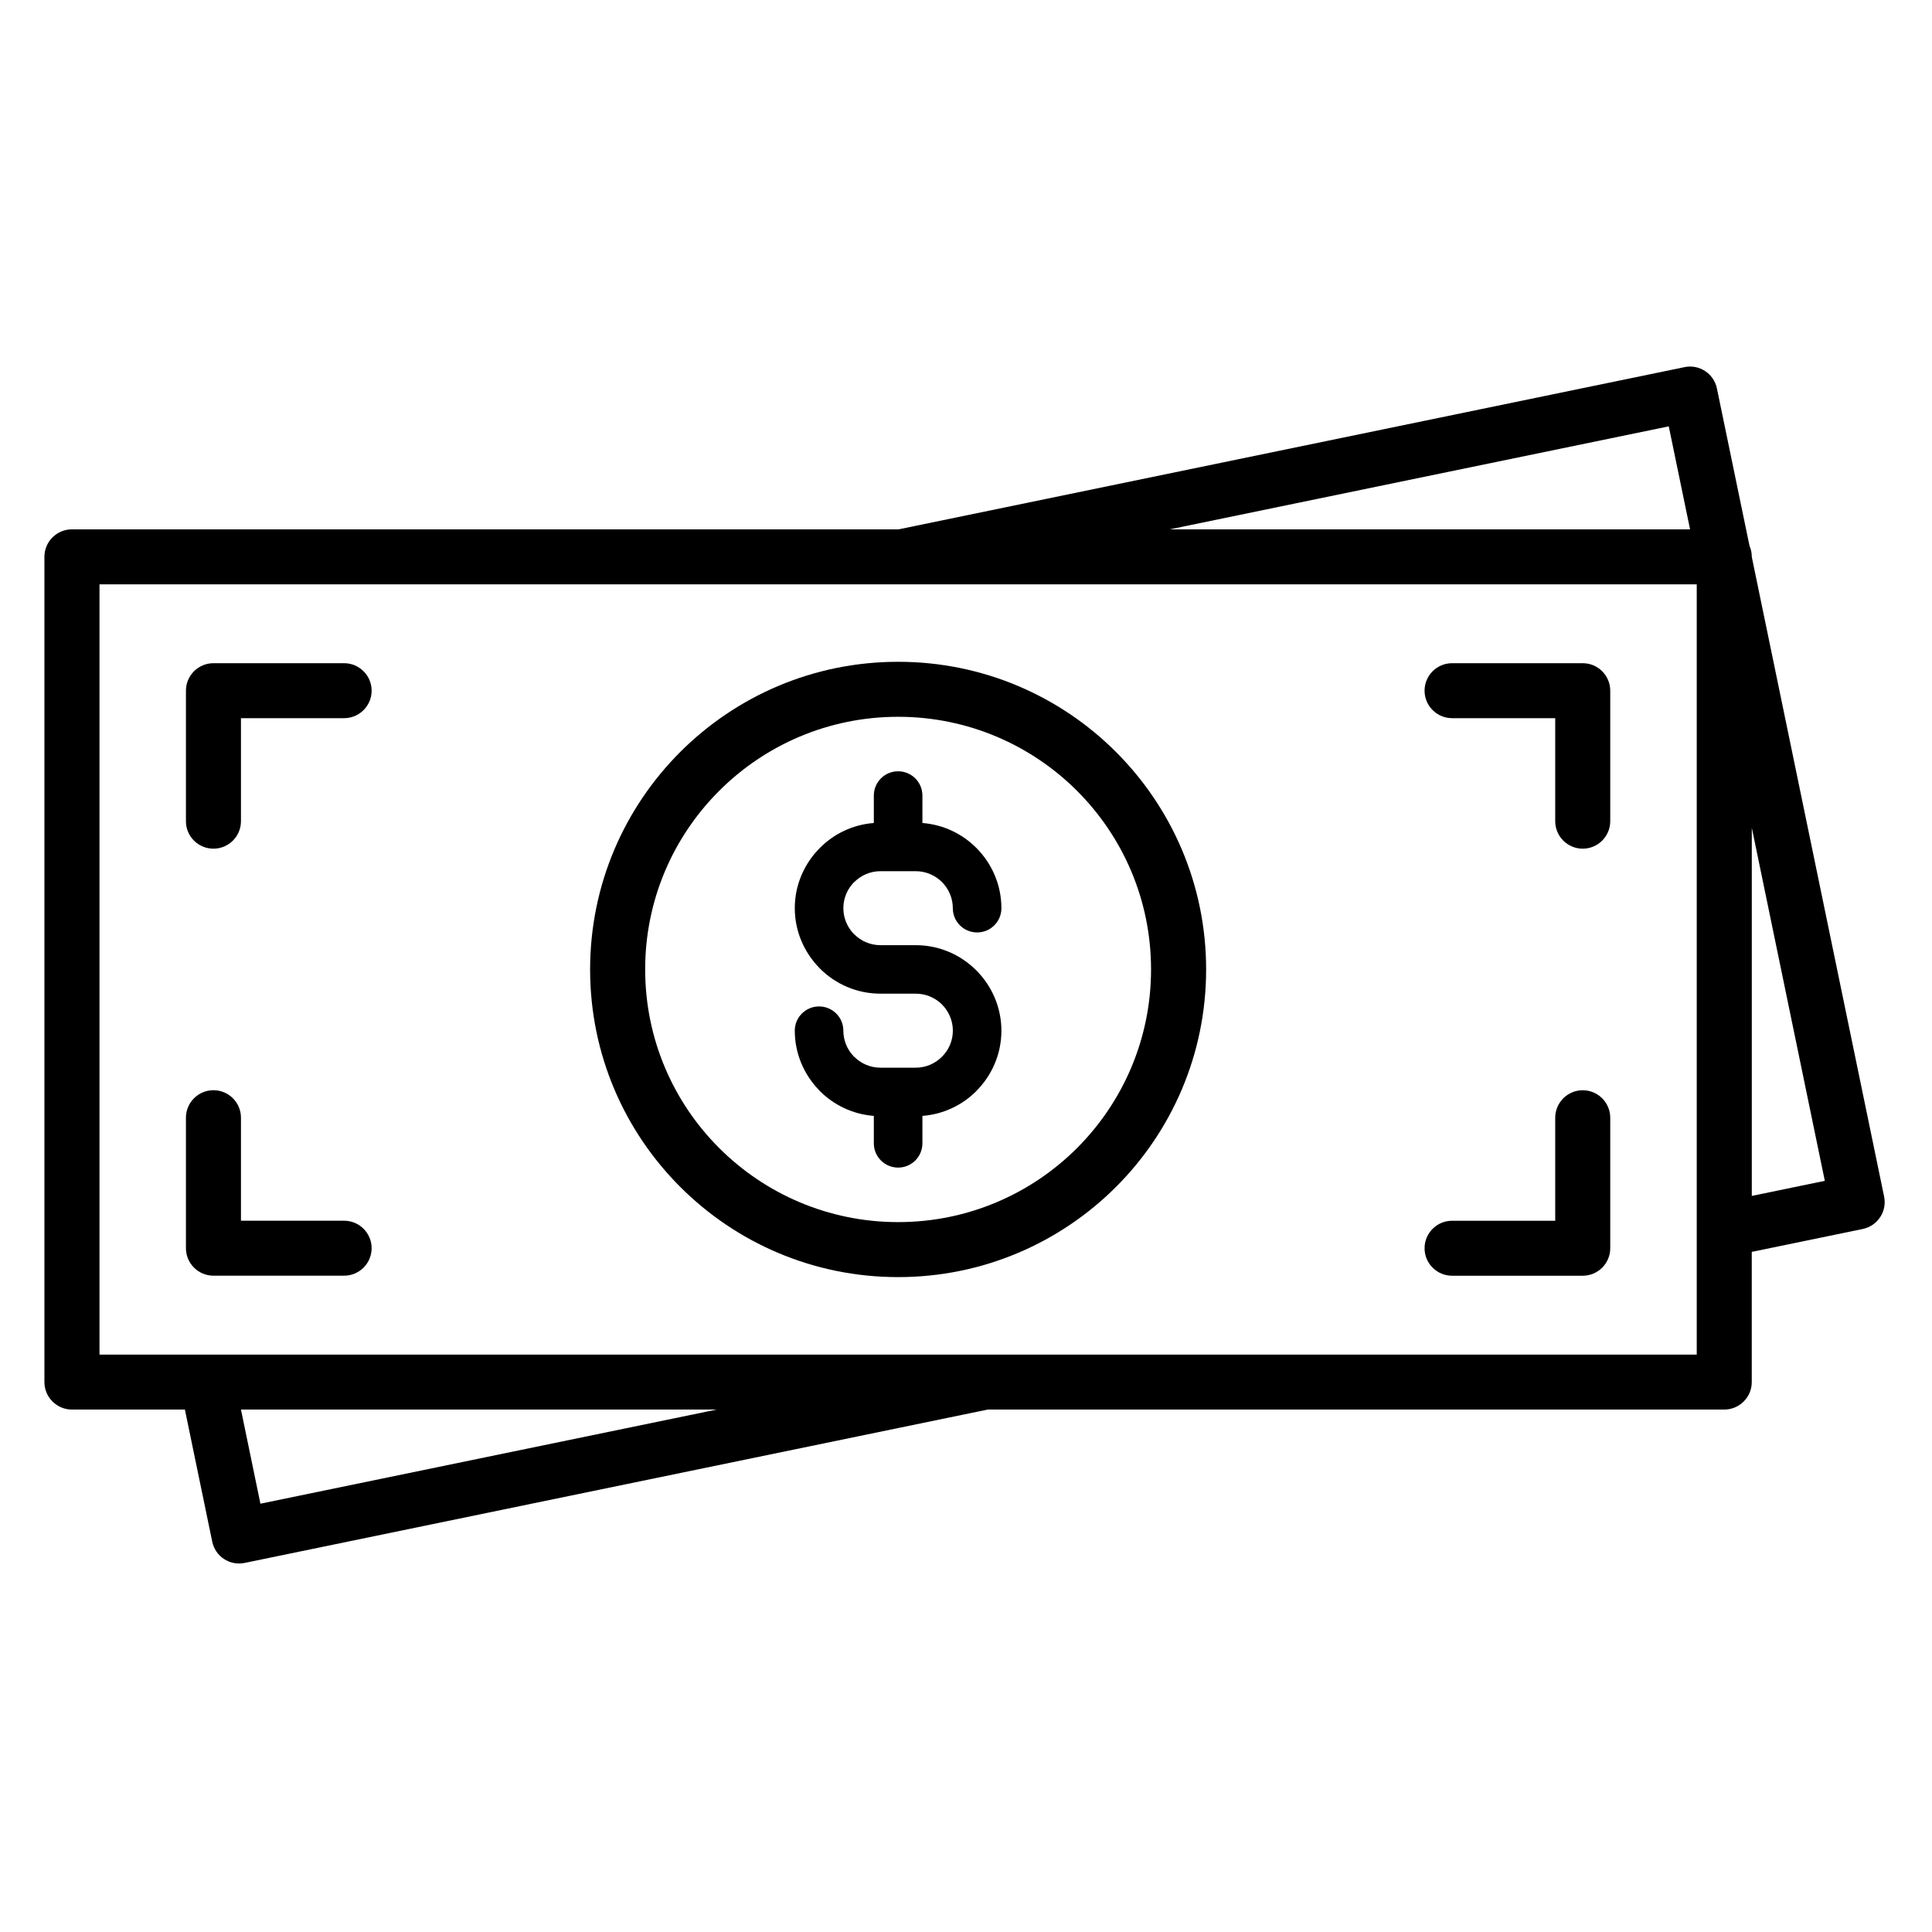
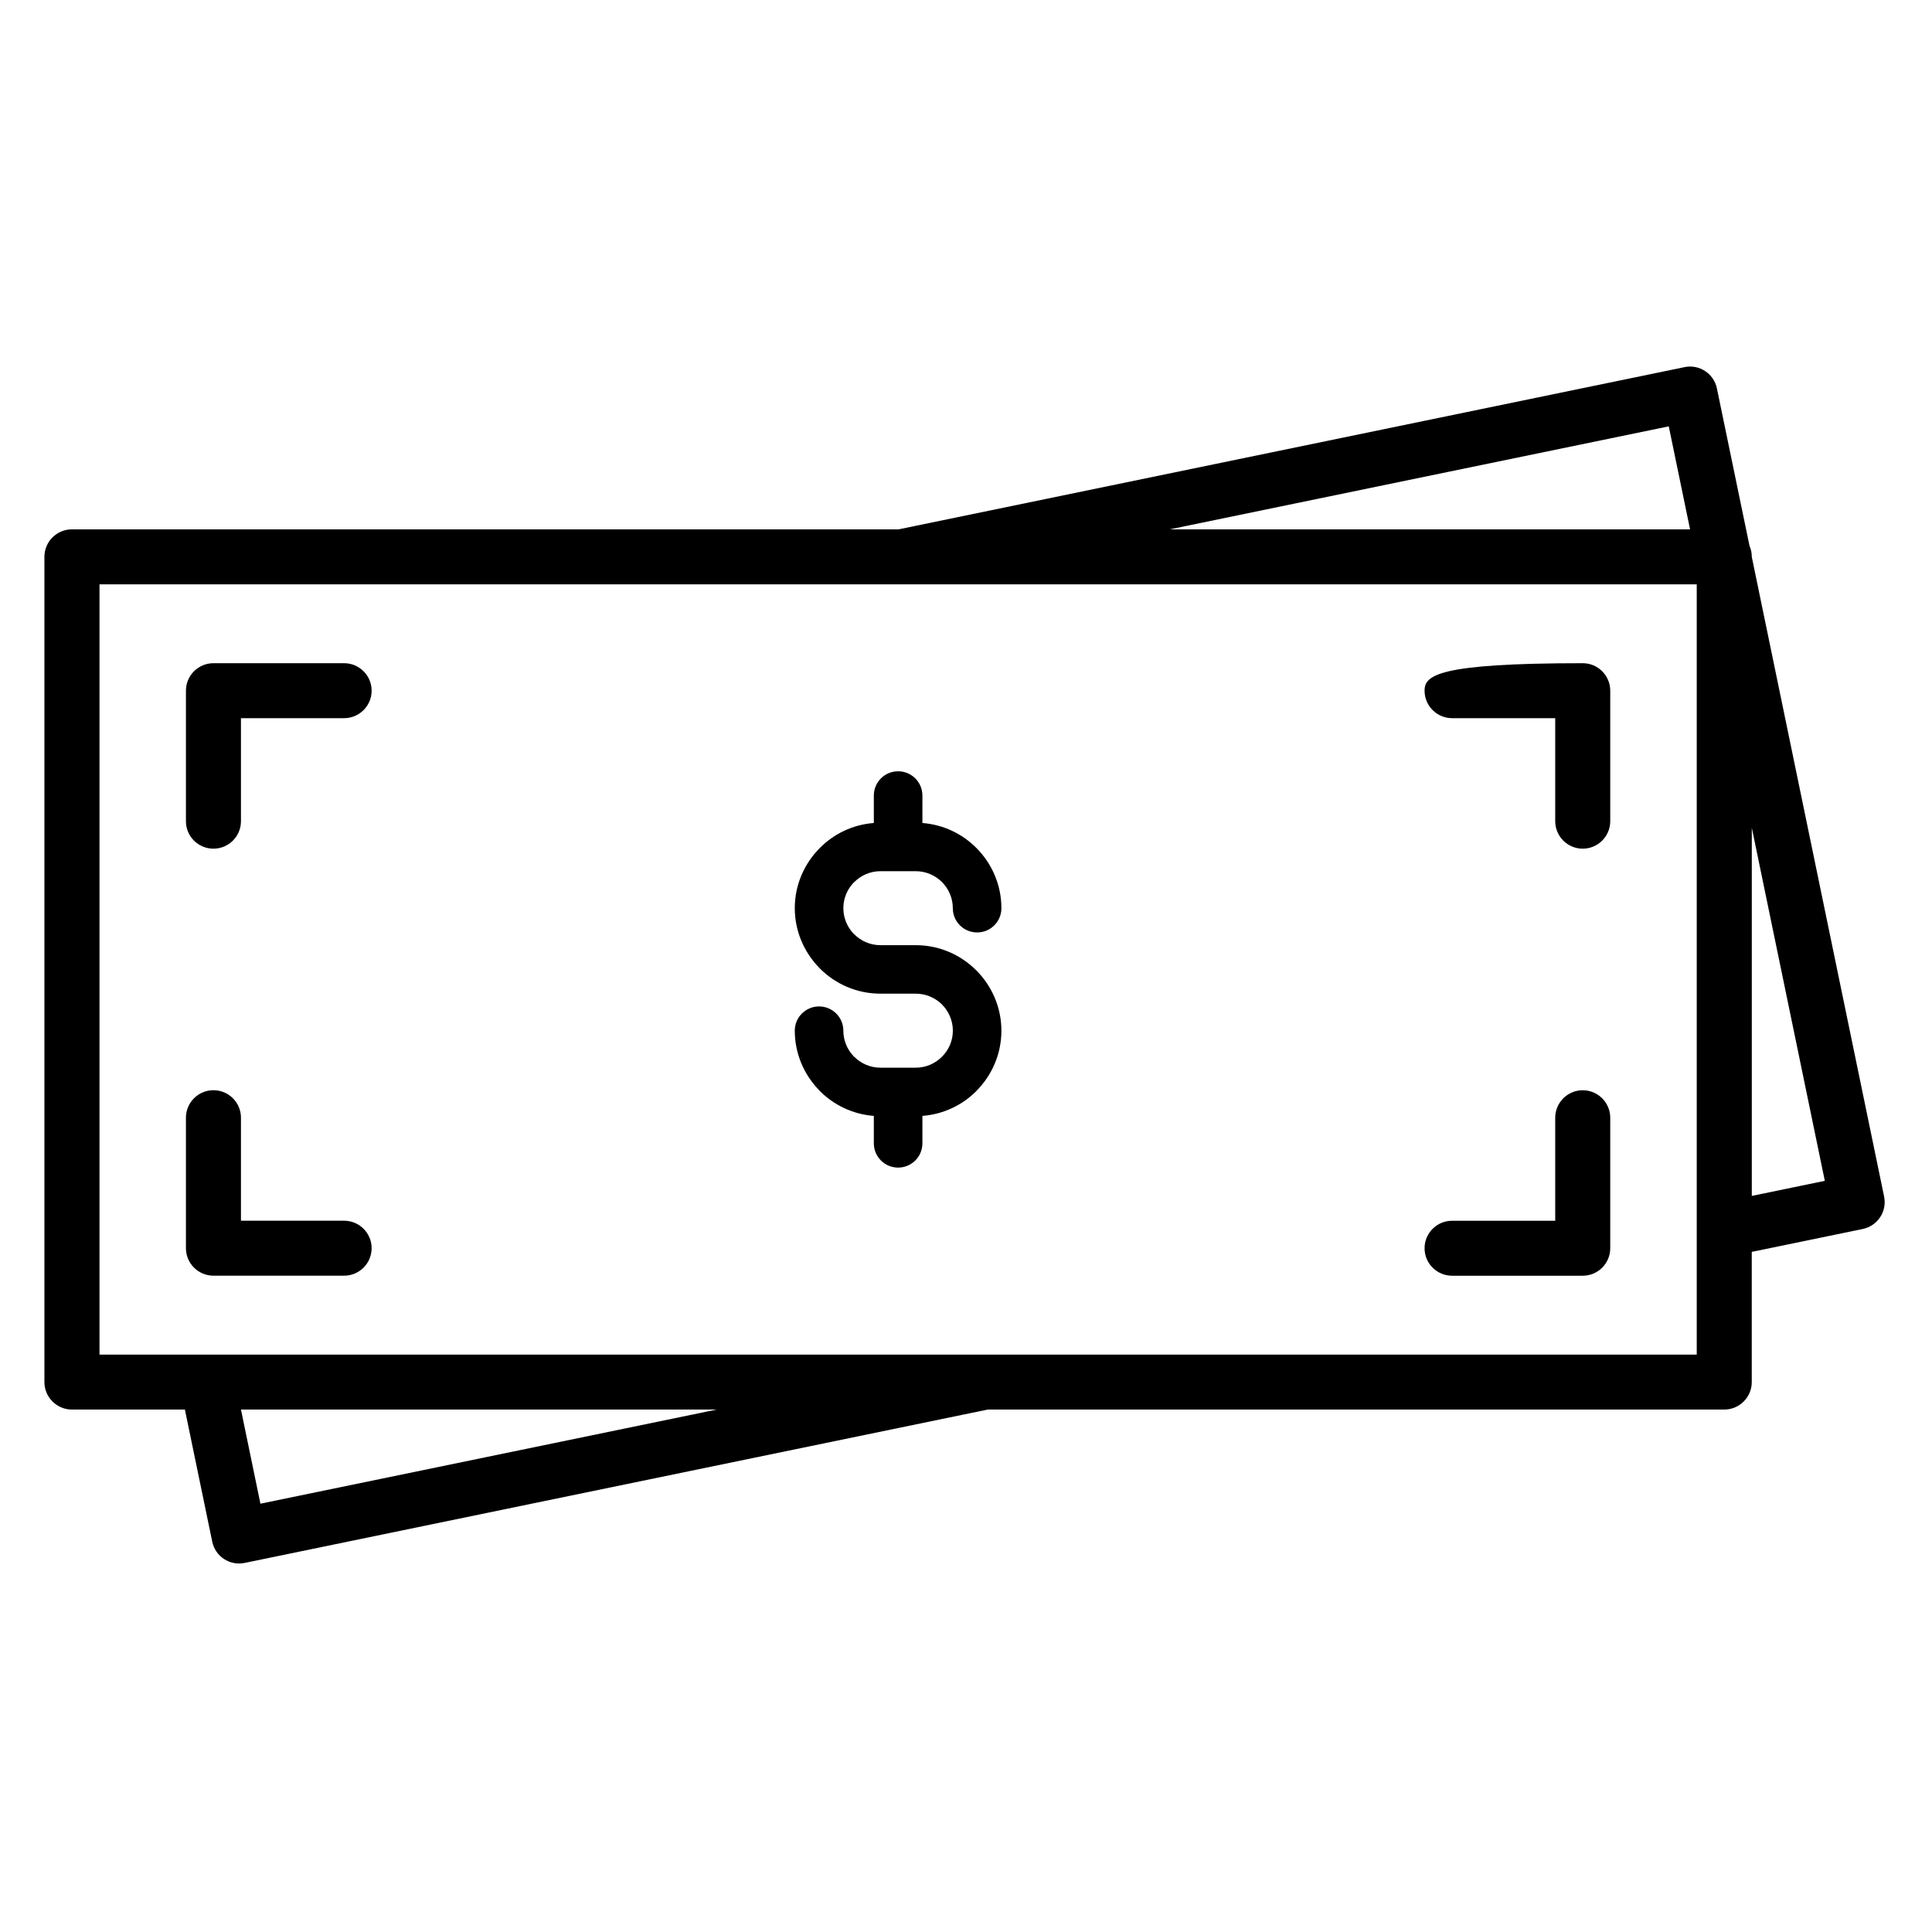
<svg xmlns="http://www.w3.org/2000/svg" width="500" zoomAndPan="magnify" viewBox="0 0 375 375" height="500" preserveAspectRatio="xMidYMid meet" version="1.0">
  <defs>
    <clipPath id="a094bc2916">
      <path d="M 8.566 71 L 366 71 L 366 303.953 L 8.566 303.953 Z M 8.566 71 " clip-rule="nonzero" />
    </clipPath>
  </defs>
  <path fill="#000000" d="M 177.754 207.238 L 170.887 207.238 C 168.91 207.238 167.117 206.426 165.812 205.125 L 165.609 204.93 C 164.43 203.652 163.695 201.941 163.695 200.059 C 163.695 197.461 161.59 195.348 158.98 195.348 C 156.375 195.348 154.266 197.453 154.266 200.059 C 154.266 204.457 156.016 208.48 158.855 211.465 L 159.152 211.789 C 161.875 214.508 165.547 216.285 169.609 216.594 L 169.609 221.922 C 169.609 224.516 171.715 226.629 174.324 226.629 C 176.93 226.629 179.039 224.523 179.039 221.922 L 179.039 216.594 C 183.102 216.285 186.773 214.508 189.496 211.789 L 189.496 211.77 C 192.504 208.766 194.371 204.617 194.371 200.059 C 194.371 195.5 192.496 191.352 189.496 188.348 L 189.477 188.328 C 186.469 185.324 182.316 183.457 177.754 183.457 L 170.887 183.457 C 168.91 183.457 167.117 182.648 165.812 181.344 L 165.609 181.148 C 164.43 179.875 163.695 178.16 163.695 176.277 C 163.695 174.297 164.5 172.504 165.797 171.211 L 165.812 171.211 C 167.117 169.91 168.91 169.098 170.887 169.098 L 177.754 169.098 C 179.734 169.098 181.531 169.91 182.832 171.203 C 184.129 172.504 184.941 174.309 184.941 176.277 C 184.941 178.875 187.047 180.988 189.656 180.988 C 192.262 180.988 194.371 178.883 194.371 176.277 C 194.371 171.719 192.496 167.574 189.496 164.566 L 189.477 164.551 C 186.754 161.828 183.094 160.062 179.039 159.742 L 179.039 154.418 C 179.039 151.812 176.93 149.707 174.324 149.707 C 171.715 149.707 169.609 151.812 169.609 154.418 L 169.609 159.742 C 165.547 160.055 161.875 161.828 159.16 164.559 C 156.141 167.574 154.266 171.719 154.266 176.27 C 154.266 180.668 156.016 184.691 158.855 187.68 L 159.152 188 C 162.16 191.004 166.324 192.871 170.895 192.871 L 177.762 192.871 C 179.742 192.871 181.539 193.68 182.844 194.973 C 184.137 196.277 184.949 198.078 184.949 200.051 C 184.949 202.031 184.137 203.824 182.832 205.117 C 181.52 206.426 179.727 207.238 177.754 207.238 Z M 177.754 207.238 " fill-opacity="1" fill-rule="nonzero" />
-   <path fill="#000000" d="M 174.324 247.887 C 190.836 247.887 205.781 241.195 216.598 230.395 C 227.418 219.594 234.109 204.66 234.109 188.168 C 234.109 171.676 227.41 156.746 216.598 145.941 C 205.781 135.133 190.836 128.453 174.324 128.453 C 157.812 128.453 142.863 135.141 132.051 145.941 C 121.227 156.754 114.539 171.684 114.539 188.168 C 114.539 204.66 121.234 219.594 132.051 230.395 C 142.863 241.203 157.812 247.887 174.324 247.887 Z M 139.605 153.488 C 148.488 144.613 160.77 139.129 174.324 139.129 C 187.879 139.129 200.156 144.621 209.043 153.488 C 217.926 162.363 223.418 174.629 223.418 188.168 C 223.418 201.707 217.918 213.973 209.043 222.848 C 200.156 231.723 187.879 237.211 174.324 237.211 C 160.77 237.211 148.488 231.715 139.605 222.848 C 130.719 213.973 125.227 201.707 125.227 188.168 C 125.219 174.629 130.719 162.363 139.605 153.488 Z M 139.605 153.488 " fill-opacity="1" fill-rule="nonzero" />
  <g clip-path="url(#a094bc2916)">
    <path fill="#000000" d="M 365.707 232.266 L 340.023 108.105 L 340.023 108.078 C 340.023 107.32 339.863 106.598 339.578 105.945 L 333.254 75.406 C 332.664 72.523 329.852 70.668 326.977 71.258 L 174.422 102.746 L 13.961 102.746 C 11.016 102.746 8.621 105.137 8.621 108.078 L 8.621 268.258 C 8.621 271.203 11.016 273.594 13.961 273.594 L 35.887 273.594 L 41.191 299.219 C 41.777 302.102 44.59 303.953 47.469 303.367 L 191.719 273.594 L 334.676 273.594 C 337.621 273.594 340.016 271.203 340.016 268.258 L 340.016 242.988 L 361.543 238.547 C 364.43 237.957 366.297 235.148 365.707 232.266 Z M 323.906 82.754 L 328.039 102.746 L 227.043 102.746 Z M 50.547 291.867 L 46.77 273.594 L 139.105 273.594 Z M 329.336 262.926 L 19.312 262.926 L 19.312 113.422 L 329.336 113.422 Z M 340.023 232.125 L 340.023 160.668 L 354.195 229.199 Z M 340.023 232.125 " fill-opacity="1" fill-rule="nonzero" />
  </g>
  <path fill="#000000" d="M 41.43 164.727 C 44.379 164.727 46.77 162.336 46.77 159.395 L 46.77 139.395 L 66.793 139.395 C 69.738 139.395 72.133 137.004 72.133 134.062 C 72.133 131.117 69.738 128.727 66.793 128.727 L 41.43 128.727 C 38.484 128.727 36.09 131.117 36.09 134.062 L 36.09 159.395 C 36.082 162.336 38.477 164.727 41.43 164.727 Z M 41.43 164.727 " fill-opacity="1" fill-rule="nonzero" />
  <path fill="#000000" d="M 66.793 236.941 L 46.77 236.941 L 46.77 216.945 C 46.77 214 44.379 211.609 41.43 211.609 C 38.484 211.609 36.09 214 36.09 216.945 L 36.09 242.273 C 36.09 245.219 38.484 247.609 41.43 247.609 L 66.793 247.609 C 69.738 247.609 72.133 245.219 72.133 242.273 C 72.133 239.332 69.738 236.941 66.793 236.941 Z M 66.793 236.941 " fill-opacity="1" fill-rule="nonzero" />
-   <path fill="#000000" d="M 281.848 139.395 L 301.867 139.395 L 301.867 159.395 C 301.867 162.336 304.262 164.727 307.207 164.727 C 310.152 164.727 312.547 162.336 312.547 159.395 L 312.547 134.062 C 312.547 131.117 310.152 128.727 307.207 128.727 L 281.848 128.727 C 278.898 128.727 276.508 131.117 276.508 134.062 C 276.508 137.004 278.898 139.395 281.848 139.395 Z M 281.848 139.395 " fill-opacity="1" fill-rule="nonzero" />
+   <path fill="#000000" d="M 281.848 139.395 L 301.867 139.395 L 301.867 159.395 C 301.867 162.336 304.262 164.727 307.207 164.727 C 310.152 164.727 312.547 162.336 312.547 159.395 L 312.547 134.062 C 312.547 131.117 310.152 128.727 307.207 128.727 C 278.898 128.727 276.508 131.117 276.508 134.062 C 276.508 137.004 278.898 139.395 281.848 139.395 Z M 281.848 139.395 " fill-opacity="1" fill-rule="nonzero" />
  <path fill="#000000" d="M 281.848 247.617 L 307.207 247.617 C 310.152 247.617 312.547 245.227 312.547 242.285 L 312.547 216.953 C 312.547 214.008 310.152 211.617 307.207 211.617 C 304.262 211.617 301.867 214.008 301.867 216.953 L 301.867 236.949 L 281.848 236.949 C 278.898 236.949 276.508 239.34 276.508 242.285 C 276.508 245.227 278.898 247.617 281.848 247.617 Z M 281.848 247.617 " fill-opacity="1" fill-rule="nonzero" />
</svg>